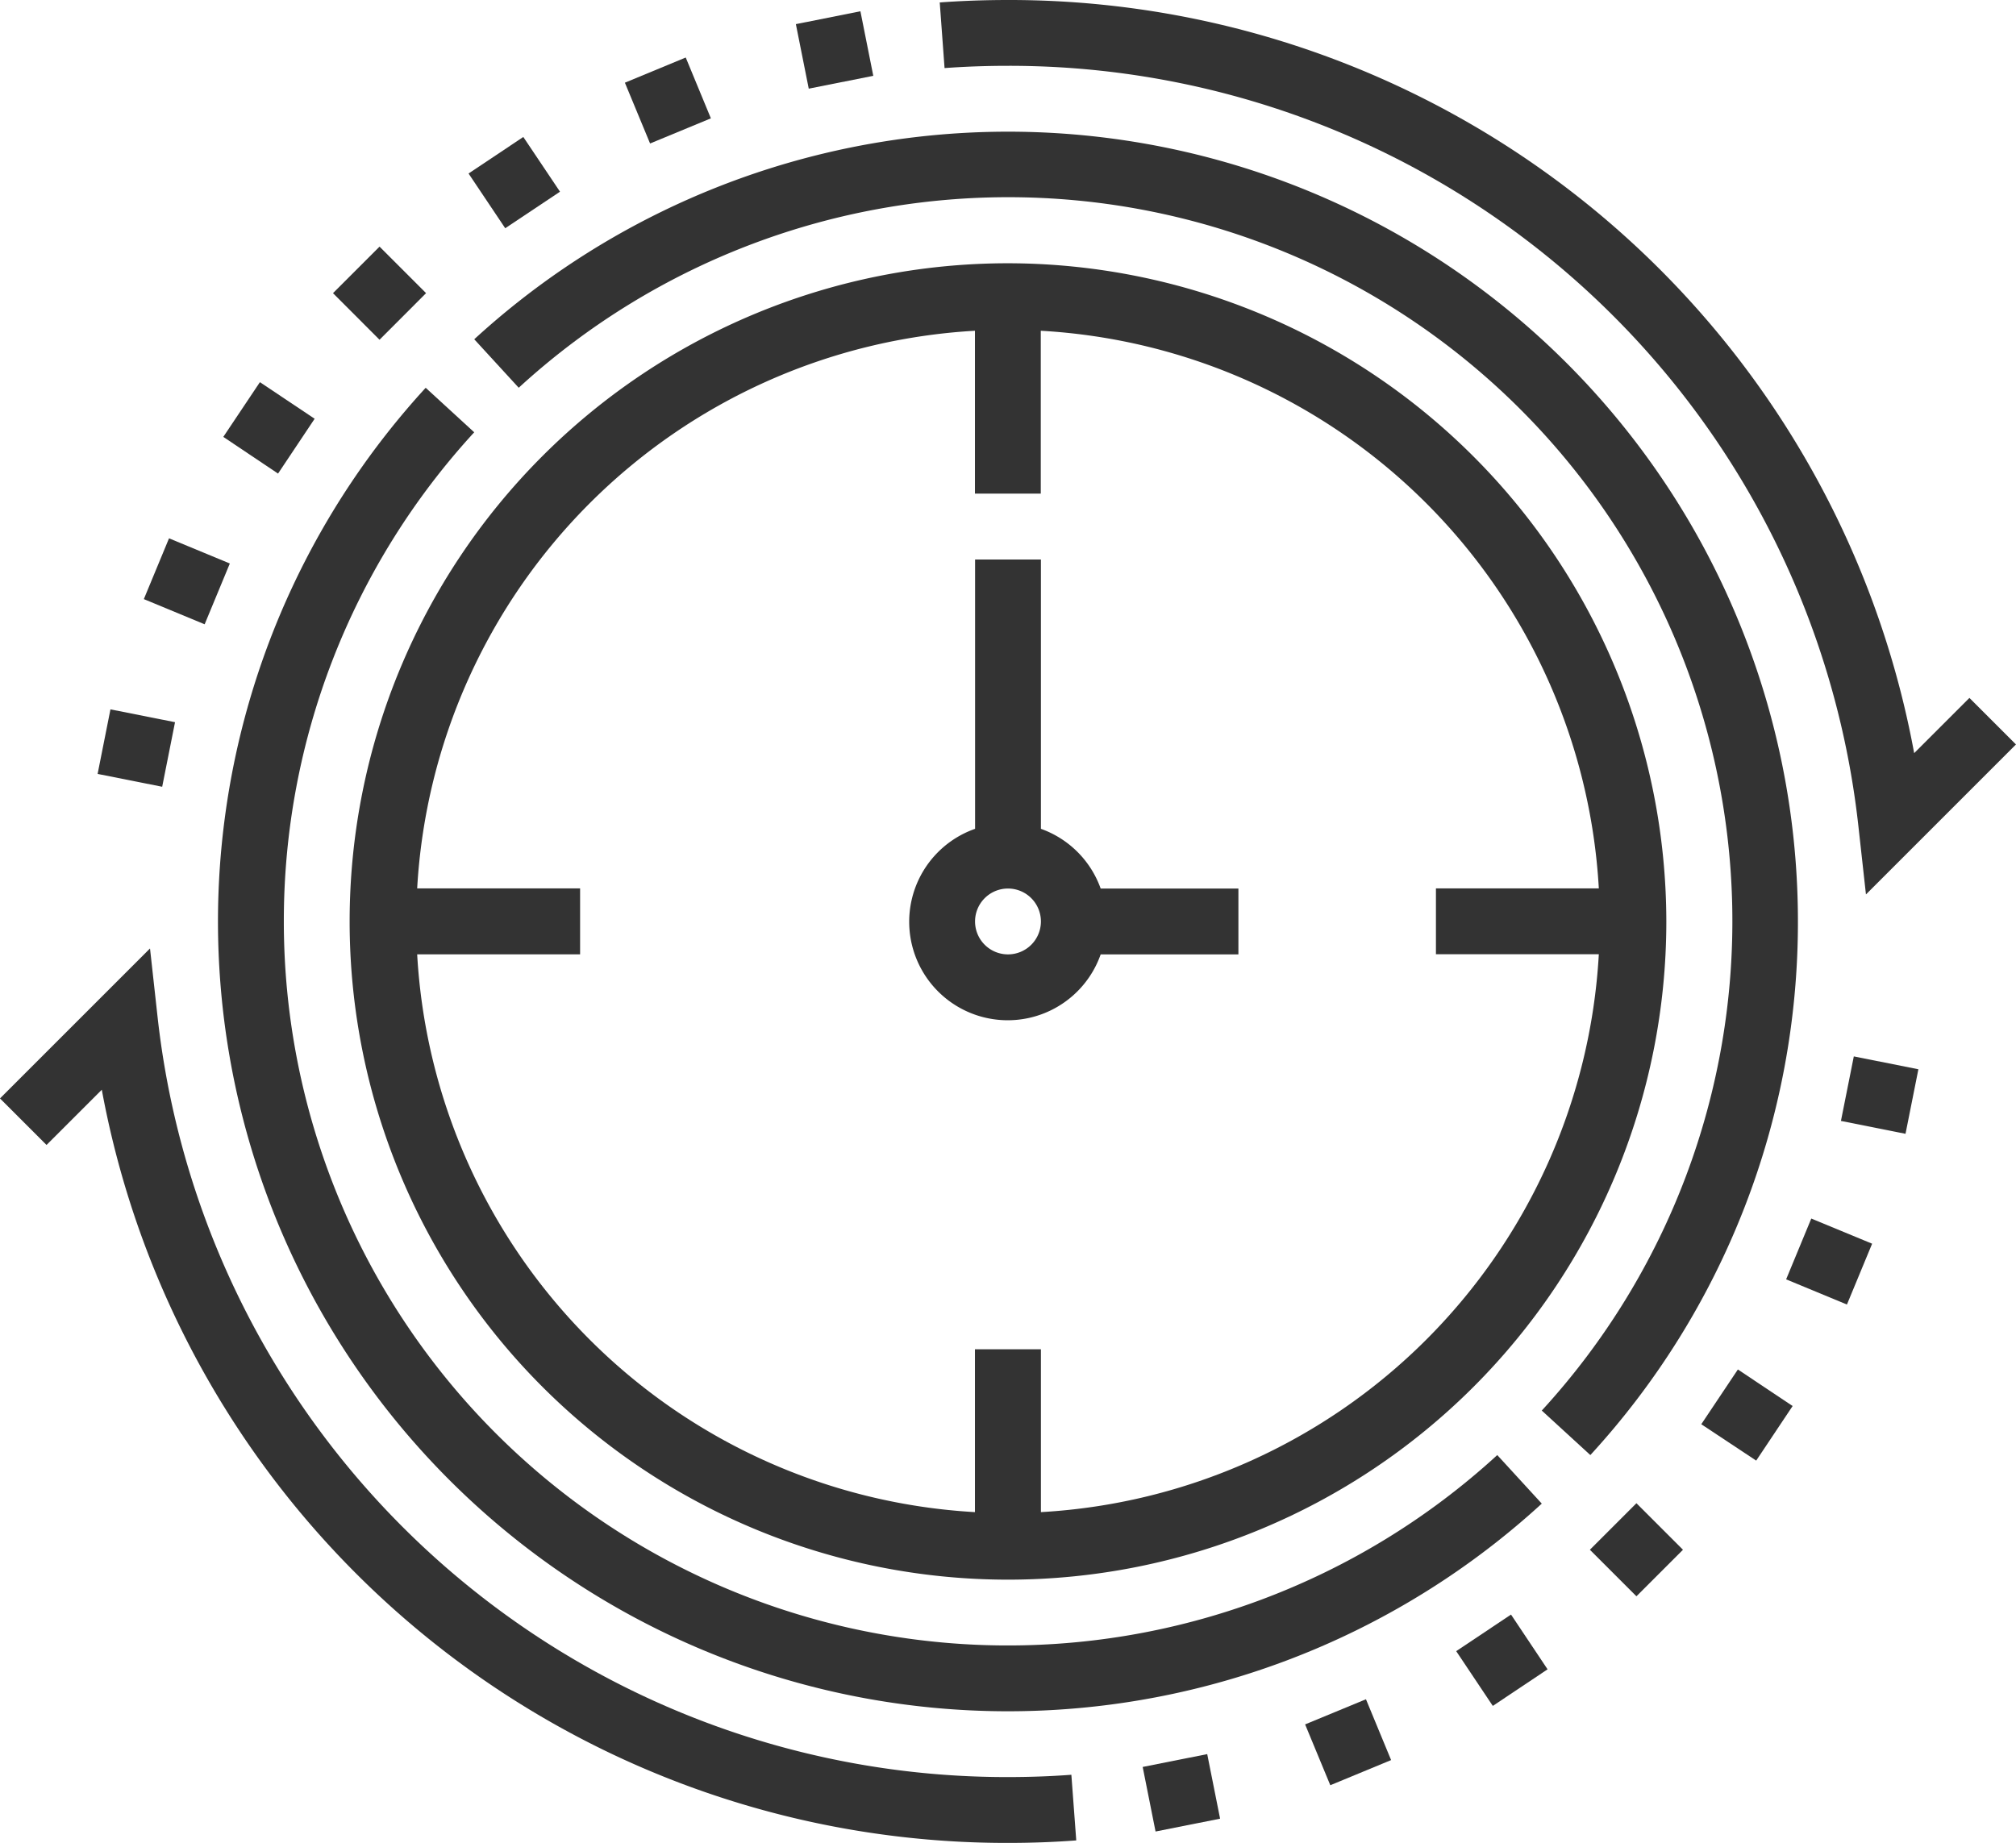
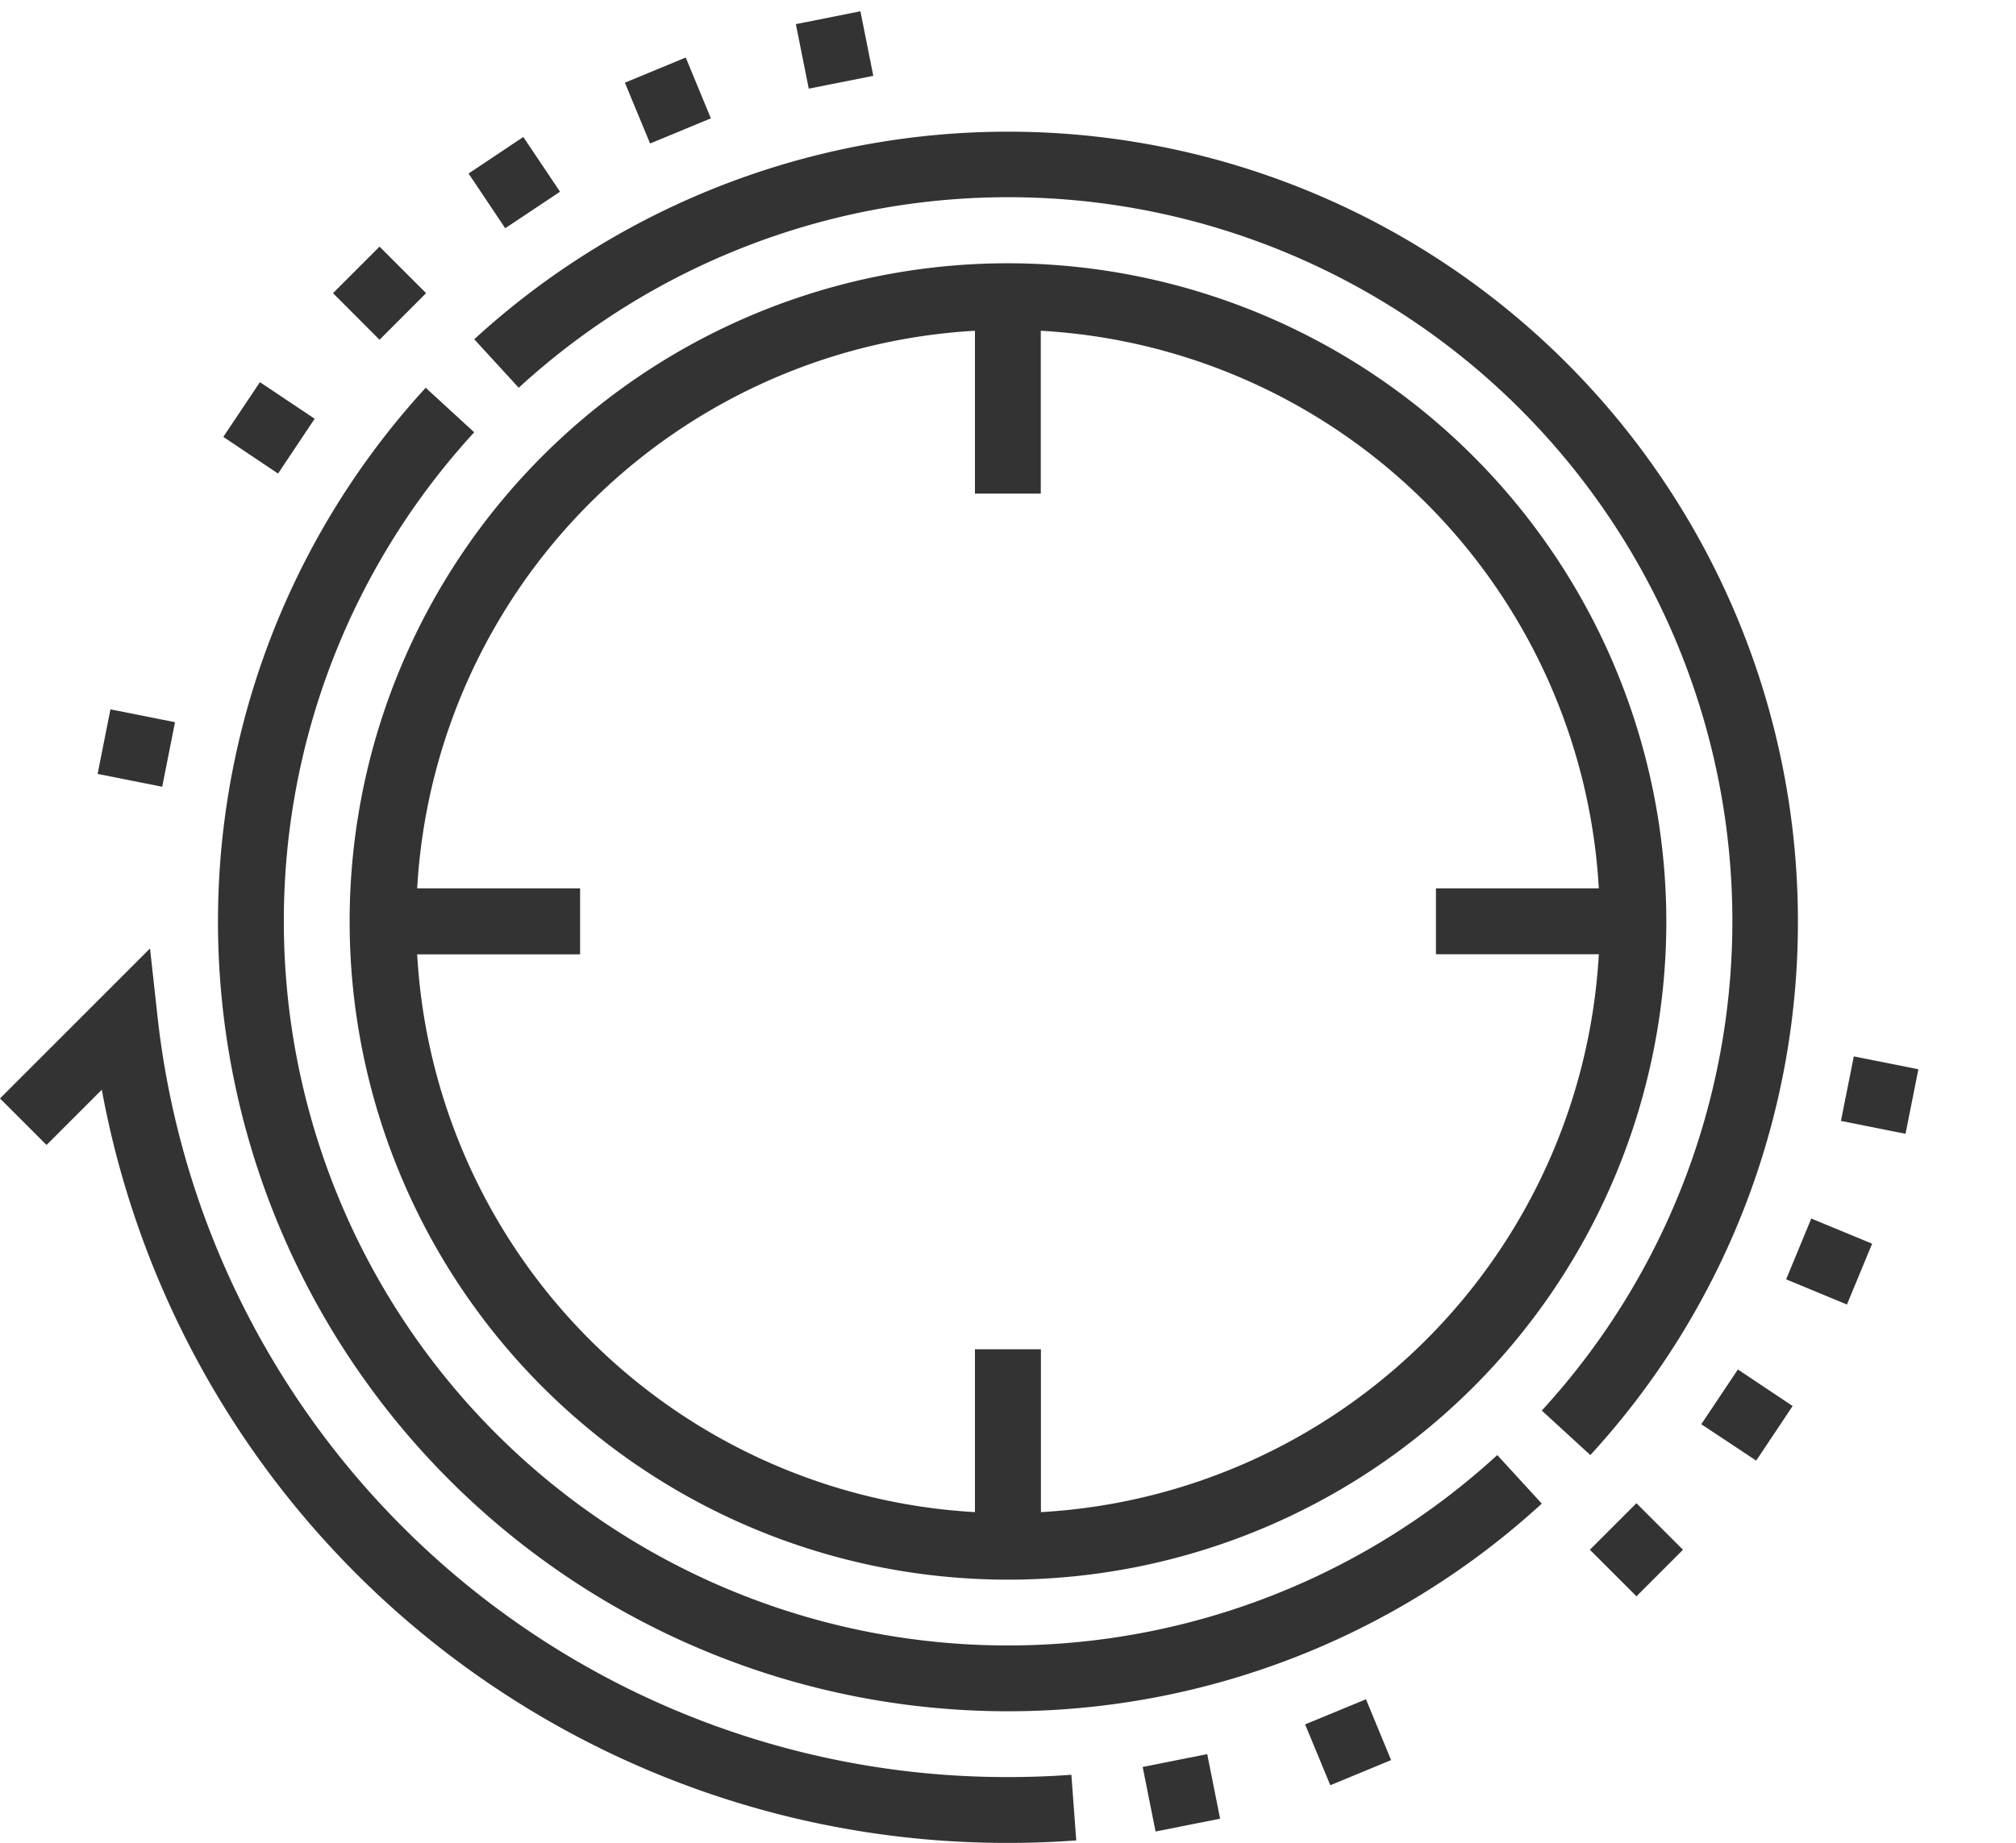
<svg xmlns="http://www.w3.org/2000/svg" width="57.787" height="52.839" viewBox="0 0 57.787 52.839">
  <g transform="translate(0 -0.477)">
-     <path d="M230.347,2.364a24.486,24.486,0,0,1,24.377,21.805l.216,1.952,4.3-4.3-1.334-1.334-1.584,1.583A26.372,26.372,0,0,0,230.347.477c-.653,0-1.312.023-1.956.07l.138,1.882C229.128,2.385,229.739,2.364,230.347,2.364Zm0,0" transform="translate(-201.454)" fill="#333333" />
    <path d="M28.893,254.8A24.487,24.487,0,0,1,4.516,233L4.3,231.043l-4.3,4.3,1.334,1.334,1.584-1.583a26.373,26.373,0,0,0,25.975,21.594c.655,0,1.314-.023,1.957-.072l-.14-1.882C30.114,254.779,29.5,254.8,28.893,254.8Zm0,0" transform="translate(0 -203.373)" fill="#333333" />
    <path d="M103.847,64.477a18.871,18.871,0,1,0,18.871,18.871A18.893,18.893,0,0,0,103.847,64.477Zm.944,35.806V95.614H102.9v4.669A16.978,16.978,0,0,1,86.912,84.291h4.67V82.4h-4.67A16.979,16.979,0,0,1,102.9,66.412v4.67h1.887v-4.67A16.978,16.978,0,0,1,120.783,82.4h-4.669v1.887h4.669A16.978,16.978,0,0,1,104.791,100.283Zm0,0" transform="translate(-74.954 -56.452)" fill="#333333" />
    <path d="M153.2,55.122A22.642,22.642,0,0,0,115.258,38.43l1.275,1.39a20.755,20.755,0,0,1,29.325,29.325l1.392,1.276A22.583,22.583,0,0,0,153.2,55.122Zm0,0" transform="translate(-101.664 -28.226)" fill="#333333" />
    <path d="M54.864,110.047a20.7,20.7,0,0,1,5.457-14.025l-1.391-1.276a22.643,22.643,0,0,0,31.992,31.992l-1.276-1.392a20.754,20.754,0,0,1-34.782-15.3Zm0,0" transform="translate(-46.728 -83.151)" fill="#333333" />
-     <path d="M224.751,144.2v-7.722h-1.887V144.2a2.824,2.824,0,1,0,3.6,3.6h3.948v-1.887h-3.948A2.826,2.826,0,0,0,224.751,144.2Zm-.944,3.6a.944.944,0,1,1,.944-.944A.944.944,0,0,1,223.807,147.8Zm0,0" transform="translate(-194.914 -119.96)" fill="#333333" />
    <path d="M193.422,3.591l1.85-.369.369,1.851-1.85.368Zm0,0" transform="translate(-170.609 -2.422)" fill="#333333" />
    <path d="M151.867,15.183l1.744-.722.721,1.744-1.743.721Zm0,0" transform="translate(-133.955 -12.335)" fill="#333333" />
    <path d="M113.879,34.829l1.569-1.048L116.5,35.35l-1.57,1.048Zm0,0" transform="translate(-100.448 -29.377)" fill="#333333" />
    <path d="M80.926,61.764,82.26,60.43l1.334,1.334L82.26,63.1Zm0,0" transform="translate(-71.381 -52.882)" fill="#333333" />
    <path d="M54.27,94.948l1.049-1.569,1.569,1.049L55.839,96Zm0,0" transform="translate(-47.869 -81.945)" fill="#333333" />
-     <path d="M34.961,133.1l.722-1.743,1.743.722-.722,1.743Zm0,0" transform="translate(-30.838 -115.446)" fill="#333333" />
    <path d="M23.723,174.776l.368-1.851,1.851.368-.368,1.851Zm0,0" transform="translate(-20.925 -152.11)" fill="#333333" />
    <path d="M277.711,427.255l1.85-.368.369,1.851-1.85.368Zm0,0" transform="translate(-244.957 -376.118)" fill="#333333" />
    <path d="M317.191,414.3l1.744-.721.721,1.744-1.743.721Zm0,0" transform="translate(-279.781 -364.383)" fill="#333333" />
-     <path d="M353.906,394.021l1.571-1.049,1.048,1.57-1.57,1.049Zm0,0" transform="translate(-312.165 -346.204)" fill="#333333" />
    <path d="M386.395,367.233l1.334-1.334,1.334,1.334-1.334,1.334Zm0,0" transform="translate(-340.822 -322.323)" fill="#333333" />
    <path d="M413.5,334.957l1.049-1.57,1.569,1.048L415.074,336Zm0,0" transform="translate(-364.734 -293.646)" fill="#333333" />
    <path d="M434.086,298.435l.721-1.743,1.744.721-.722,1.744Zm0,0" transform="translate(-382.888 -261.278)" fill="#333333" />
    <path d="M447.41,259.1l.369-1.85,1.851.369-.369,1.85Zm0,0" transform="translate(-394.641 -226.485)" fill="#333333" />
  </g>
</svg>